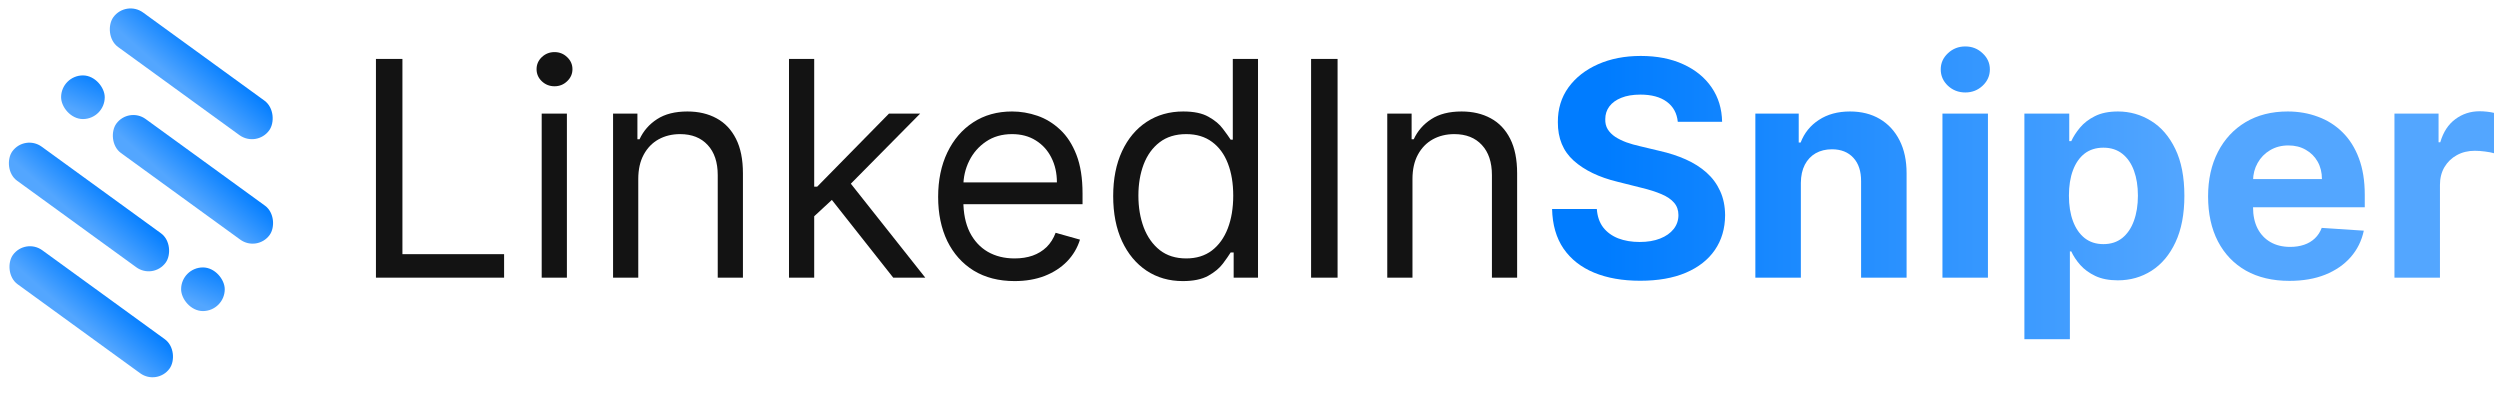
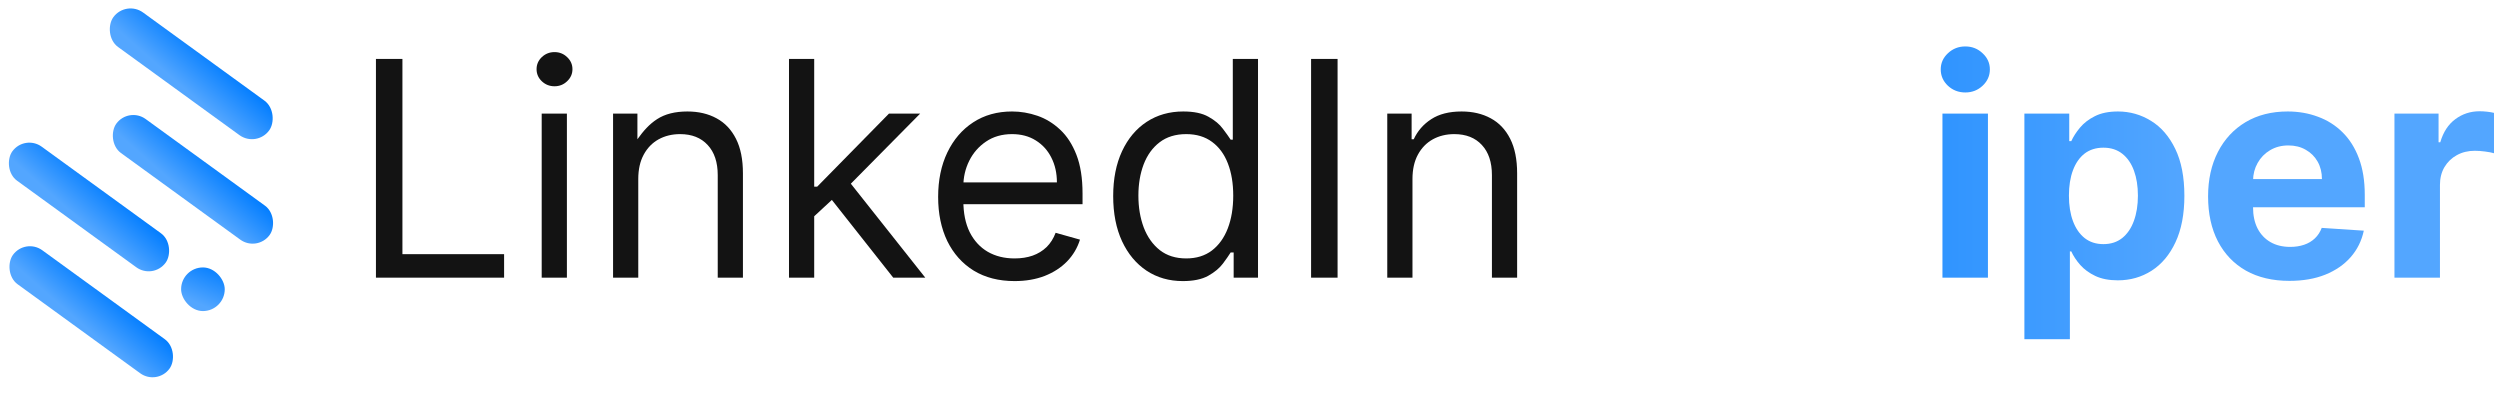
<svg xmlns="http://www.w3.org/2000/svg" width="266" height="42" viewBox="0 0 266 42" fill="none">
  <rect x="13.388" width="20.494" height="4.532" rx="2.266" transform="rotate(35.982 13.388 0)" fill="url(#paint0_linear_5_18)" />
  <rect x="13.687" y="11.352" width="20.159" height="4.469" rx="2.235" transform="rotate(35.982 13.687 11.352)" fill="url(#paint1_linear_5_18)" />
  <rect x="2.626" y="14.293" width="20.159" height="4.469" rx="2.235" transform="rotate(35.982 2.626 14.293)" fill="url(#paint2_linear_5_18)" />
  <rect x="2.689" y="25.314" width="20.591" height="4.469" rx="2.235" transform="rotate(35.982 2.689 25.314)" fill="url(#paint3_linear_5_18)" />
  <rect x="19.27" y="28.455" width="4.643" height="4.643" rx="2.322" fill="url(#paint4_linear_5_18)" />
-   <rect x="6.501" y="8.024" width="4.643" height="4.643" rx="2.322" fill="url(#paint5_linear_5_18)" />
  <path d="M254.77 29.543V12.088H259.463V15.134H259.645C259.963 14.05 260.497 13.232 261.247 12.679C261.997 12.119 262.861 11.838 263.838 11.838C264.08 11.838 264.342 11.854 264.622 11.884C264.902 11.914 265.149 11.956 265.361 12.009V16.304C265.134 16.236 264.819 16.175 264.418 16.122C264.016 16.069 263.649 16.043 263.315 16.043C262.603 16.043 261.967 16.198 261.406 16.509C260.853 16.812 260.414 17.236 260.088 17.782C259.77 18.327 259.611 18.956 259.611 19.668V29.543H254.77Z" fill="url(#paint6_linear_5_18)" />
  <path d="M243.599 29.884C241.804 29.884 240.259 29.52 238.963 28.793C237.675 28.058 236.683 27.02 235.986 25.679C235.289 24.331 234.94 22.736 234.94 20.895C234.94 19.1 235.289 17.524 235.986 16.168C236.683 14.812 237.664 13.755 238.929 12.997C240.202 12.24 241.694 11.861 243.406 11.861C244.558 11.861 245.63 12.047 246.622 12.418C247.622 12.781 248.493 13.331 249.236 14.066C249.986 14.8 250.569 15.725 250.986 16.838C251.402 17.944 251.611 19.24 251.611 20.725V22.054H236.872V19.054H247.054C247.054 18.357 246.902 17.74 246.599 17.202C246.296 16.664 245.876 16.244 245.338 15.941C244.808 15.63 244.19 15.475 243.486 15.475C242.751 15.475 242.099 15.645 241.531 15.986C240.971 16.319 240.531 16.77 240.213 17.338C239.895 17.899 239.732 18.524 239.724 19.213V22.066C239.724 22.929 239.884 23.675 240.202 24.304C240.527 24.933 240.986 25.418 241.577 25.759C242.168 26.1 242.868 26.27 243.679 26.27C244.217 26.27 244.709 26.194 245.156 26.043C245.603 25.891 245.986 25.664 246.304 25.361C246.622 25.058 246.865 24.687 247.031 24.247L251.509 24.543C251.281 25.619 250.815 26.558 250.111 27.361C249.414 28.157 248.512 28.778 247.406 29.225C246.308 29.664 245.039 29.884 243.599 29.884Z" fill="url(#paint7_linear_5_18)" />
  <path d="M215.395 36.088V12.088H220.168V15.02H220.384C220.596 14.55 220.902 14.073 221.304 13.588C221.713 13.096 222.243 12.687 222.895 12.361C223.554 12.028 224.372 11.861 225.349 11.861C226.622 11.861 227.796 12.194 228.872 12.861C229.948 13.52 230.808 14.516 231.452 15.85C232.096 17.175 232.418 18.838 232.418 20.838C232.418 22.785 232.103 24.429 231.474 25.77C230.853 27.104 230.005 28.115 228.929 28.804C227.861 29.486 226.664 29.827 225.338 29.827C224.399 29.827 223.599 29.672 222.94 29.361C222.289 29.05 221.755 28.66 221.338 28.191C220.921 27.713 220.603 27.232 220.384 26.747H220.236V36.088H215.395ZM220.134 20.816C220.134 21.854 220.277 22.759 220.565 23.532C220.853 24.304 221.27 24.907 221.815 25.338C222.361 25.763 223.024 25.975 223.804 25.975C224.592 25.975 225.259 25.759 225.804 25.327C226.349 24.888 226.762 24.282 227.043 23.509C227.33 22.729 227.474 21.831 227.474 20.816C227.474 19.808 227.334 18.922 227.054 18.157C226.774 17.391 226.361 16.793 225.815 16.361C225.27 15.929 224.599 15.713 223.804 15.713C223.016 15.713 222.349 15.922 221.804 16.338C221.266 16.755 220.853 17.346 220.565 18.111C220.277 18.876 220.134 19.778 220.134 20.816Z" fill="url(#paint8_linear_5_18)" />
  <path d="M206.676 29.543V12.088H211.517V29.543H206.676ZM209.108 9.838C208.388 9.838 207.771 9.6 207.256 9.122C206.748 8.638 206.494 8.058 206.494 7.384C206.494 6.717 206.748 6.145 207.256 5.668C207.771 5.183 208.388 4.941 209.108 4.941C209.828 4.941 210.441 5.183 210.949 5.668C211.464 6.145 211.722 6.717 211.722 7.384C211.722 8.058 211.464 8.638 210.949 9.122C210.441 9.6 209.828 9.838 209.108 9.838Z" fill="url(#paint9_linear_5_18)" />
-   <path d="M191.611 19.452V29.543H186.77V12.088H191.384V15.168H191.588C191.974 14.153 192.622 13.35 193.531 12.759C194.44 12.16 195.543 11.861 196.838 11.861C198.05 11.861 199.107 12.126 200.009 12.656C200.91 13.187 201.611 13.944 202.111 14.929C202.611 15.906 202.861 17.073 202.861 18.429V29.543H198.02V19.293C198.027 18.225 197.755 17.391 197.202 16.793C196.649 16.187 195.887 15.884 194.918 15.884C194.266 15.884 193.69 16.024 193.19 16.304C192.698 16.585 192.312 16.994 192.031 17.532C191.759 18.062 191.618 18.702 191.611 19.452Z" fill="url(#paint10_linear_5_18)" />
-   <path d="M178.517 12.963C178.426 12.047 178.036 11.335 177.347 10.827C176.657 10.319 175.722 10.066 174.54 10.066C173.737 10.066 173.059 10.179 172.506 10.406C171.953 10.626 171.528 10.933 171.233 11.327C170.945 11.721 170.801 12.168 170.801 12.668C170.786 13.085 170.873 13.448 171.063 13.759C171.259 14.069 171.528 14.338 171.869 14.566C172.21 14.785 172.604 14.979 173.051 15.145C173.498 15.304 173.975 15.441 174.483 15.554L176.574 16.054C177.589 16.282 178.521 16.585 179.369 16.963C180.218 17.342 180.953 17.808 181.574 18.361C182.195 18.914 182.676 19.566 183.017 20.316C183.366 21.066 183.544 21.925 183.551 22.895C183.544 24.319 183.18 25.554 182.46 26.6C181.748 27.638 180.718 28.444 179.369 29.02C178.028 29.588 176.411 29.872 174.517 29.872C172.638 29.872 171.002 29.585 169.608 29.009C168.222 28.433 167.138 27.581 166.358 26.452C165.585 25.316 165.18 23.91 165.142 22.236H169.903C169.956 23.016 170.18 23.668 170.574 24.191C170.975 24.706 171.509 25.096 172.176 25.361C172.85 25.619 173.612 25.747 174.46 25.747C175.294 25.747 176.017 25.626 176.631 25.384C177.252 25.141 177.733 24.804 178.074 24.372C178.415 23.941 178.585 23.444 178.585 22.884C178.585 22.361 178.43 21.922 178.119 21.566C177.816 21.21 177.369 20.907 176.778 20.657C176.195 20.407 175.479 20.179 174.631 19.975L172.097 19.338C170.134 18.861 168.585 18.115 167.449 17.1C166.313 16.085 165.748 14.717 165.756 12.997C165.748 11.588 166.123 10.357 166.881 9.304C167.646 8.251 168.695 7.429 170.028 6.838C171.362 6.247 172.877 5.952 174.574 5.952C176.301 5.952 177.809 6.247 179.097 6.838C180.392 7.429 181.4 8.251 182.119 9.304C182.839 10.357 183.21 11.577 183.233 12.963H178.517Z" fill="url(#paint11_linear_5_18)" />
  <path d="M150.287 19.043V29.543H147.605V12.088H150.196V14.816H150.423C150.832 13.929 151.454 13.217 152.287 12.679C153.12 12.134 154.196 11.861 155.514 11.861C156.696 11.861 157.73 12.104 158.616 12.588C159.503 13.066 160.192 13.793 160.685 14.77C161.177 15.74 161.423 16.967 161.423 18.452V29.543H158.741V18.634C158.741 17.263 158.385 16.194 157.673 15.429C156.961 14.656 155.984 14.27 154.741 14.27C153.885 14.27 153.12 14.456 152.446 14.827C151.779 15.198 151.253 15.74 150.866 16.452C150.48 17.164 150.287 18.028 150.287 19.043Z" fill="#131313" />
  <path d="M142.318 6.27V29.543H139.5V6.27H142.318Z" fill="#131313" />
  <path d="M125.852 29.907C124.398 29.907 123.114 29.539 122 28.804C120.886 28.062 120.015 27.016 119.386 25.668C118.758 24.312 118.443 22.71 118.443 20.861C118.443 19.028 118.758 17.437 119.386 16.088C120.015 14.74 120.89 13.698 122.011 12.963C123.133 12.229 124.428 11.861 125.898 11.861C127.034 11.861 127.932 12.05 128.591 12.429C129.258 12.8 129.765 13.225 130.114 13.702C130.47 14.172 130.746 14.558 130.943 14.861H131.17V6.27H133.852V29.543H131.261V26.861H130.943C130.746 27.179 130.466 27.581 130.102 28.066C129.739 28.543 129.22 28.971 128.545 29.35C127.871 29.721 126.973 29.907 125.852 29.907ZM126.216 27.497C127.292 27.497 128.201 27.217 128.943 26.657C129.686 26.088 130.25 25.304 130.636 24.304C131.023 23.297 131.216 22.134 131.216 20.816C131.216 19.513 131.027 18.372 130.648 17.395C130.269 16.41 129.708 15.645 128.966 15.1C128.223 14.547 127.307 14.27 126.216 14.27C125.08 14.27 124.133 14.562 123.375 15.145C122.625 15.721 122.061 16.505 121.682 17.497C121.311 18.482 121.125 19.588 121.125 20.816C121.125 22.058 121.314 23.187 121.693 24.202C122.08 25.21 122.648 26.013 123.398 26.611C124.155 27.202 125.095 27.497 126.216 27.497Z" fill="#131313" />
  <path d="M107.955 29.907C106.273 29.907 104.822 29.535 103.602 28.793C102.39 28.043 101.455 26.997 100.795 25.657C100.144 24.308 99.818 22.74 99.818 20.952C99.818 19.164 100.144 17.588 100.795 16.225C101.455 14.854 102.371 13.785 103.545 13.02C104.727 12.247 106.106 11.861 107.682 11.861C108.591 11.861 109.489 12.013 110.375 12.316C111.261 12.619 112.068 13.111 112.795 13.793C113.523 14.467 114.102 15.361 114.534 16.475C114.966 17.588 115.182 18.96 115.182 20.588V21.725H101.727V19.407H112.455C112.455 18.422 112.258 17.543 111.864 16.77C111.477 15.997 110.924 15.388 110.205 14.941C109.492 14.494 108.652 14.27 107.682 14.27C106.614 14.27 105.689 14.535 104.909 15.066C104.136 15.588 103.542 16.27 103.125 17.111C102.708 17.952 102.5 18.854 102.5 19.816V21.361C102.5 22.679 102.727 23.797 103.182 24.713C103.644 25.622 104.284 26.316 105.102 26.793C105.92 27.263 106.871 27.497 107.955 27.497C108.659 27.497 109.295 27.399 109.864 27.202C110.439 26.997 110.936 26.694 111.352 26.293C111.769 25.884 112.091 25.376 112.318 24.77L114.909 25.497C114.636 26.376 114.178 27.149 113.534 27.816C112.89 28.475 112.095 28.99 111.148 29.361C110.201 29.725 109.136 29.907 107.955 29.907Z" fill="#131313" />
  <path d="M86.449 23.179L86.403 19.861H86.949L94.585 12.088H97.903L89.767 20.316H89.54L86.449 23.179ZM83.949 29.543V6.27H86.631V29.543H83.949ZM95.04 29.543L88.222 20.907L90.131 19.043L98.449 29.543H95.04Z" fill="#131313" />
-   <path d="M67.912 19.043V29.543H65.23V12.088H67.821V14.816H68.048C68.457 13.929 69.079 13.217 69.912 12.679C70.745 12.134 71.821 11.861 73.139 11.861C74.321 11.861 75.355 12.104 76.242 12.588C77.128 13.066 77.817 13.793 78.31 14.77C78.802 15.74 79.048 16.967 79.048 18.452V29.543H76.367V18.634C76.367 17.263 76.01 16.194 75.298 15.429C74.586 14.656 73.609 14.27 72.367 14.27C71.51 14.27 70.745 14.456 70.071 14.827C69.404 15.198 68.878 15.74 68.492 16.452C68.105 17.164 67.912 18.028 67.912 19.043Z" fill="#131313" />
+   <path d="M67.912 19.043V29.543H65.23V12.088H67.821V14.816C68.457 13.929 69.079 13.217 69.912 12.679C70.745 12.134 71.821 11.861 73.139 11.861C74.321 11.861 75.355 12.104 76.242 12.588C77.128 13.066 77.817 13.793 78.31 14.77C78.802 15.74 79.048 16.967 79.048 18.452V29.543H76.367V18.634C76.367 17.263 76.01 16.194 75.298 15.429C74.586 14.656 73.609 14.27 72.367 14.27C71.51 14.27 70.745 14.456 70.071 14.827C69.404 15.198 68.878 15.74 68.492 16.452C68.105 17.164 67.912 18.028 67.912 19.043Z" fill="#131313" />
  <path d="M57.636 29.543V12.088H60.318V29.543H57.636ZM59 9.179C58.477 9.179 58.026 9.001 57.648 8.645C57.276 8.289 57.091 7.861 57.091 7.361C57.091 6.861 57.276 6.433 57.648 6.077C58.026 5.721 58.477 5.543 59 5.543C59.523 5.543 59.97 5.721 60.341 6.077C60.72 6.433 60.909 6.861 60.909 7.361C60.909 7.861 60.72 8.289 60.341 8.645C59.97 9.001 59.523 9.179 59 9.179Z" fill="#131313" />
  <path d="M40 29.543V6.27H42.818V27.043H53.636V29.543H40Z" fill="#131313" />
  <defs>
    <linearGradient id="paint0_linear_5_18" x1="33.135" y1="-0.011" x2="32.674" y2="4.805" gradientUnits="userSpaceOnUse">
      <stop stop-color="#007CFF" />
      <stop offset="1" stop-color="#53A6FF" />
    </linearGradient>
    <linearGradient id="paint1_linear_5_18" x1="33.111" y1="11.341" x2="32.656" y2="16.091" gradientUnits="userSpaceOnUse">
      <stop stop-color="#007CFF" />
      <stop offset="1" stop-color="#53A6FF" />
    </linearGradient>
    <linearGradient id="paint2_linear_5_18" x1="22.05" y1="14.282" x2="21.595" y2="19.031" gradientUnits="userSpaceOnUse">
      <stop stop-color="#007CFF" />
      <stop offset="1" stop-color="#53A6FF" />
    </linearGradient>
    <linearGradient id="paint3_linear_5_18" x1="22.529" y1="25.303" x2="22.084" y2="30.055" gradientUnits="userSpaceOnUse">
      <stop stop-color="#007CFF" />
      <stop offset="1" stop-color="#53A6FF" />
    </linearGradient>
    <linearGradient id="paint4_linear_5_18" x1="23.744" y1="28.444" x2="21.931" y2="32.641" gradientUnits="userSpaceOnUse">
      <stop stop-color="#007CFF" />
      <stop offset="1" stop-color="#53A6FF" />
    </linearGradient>
    <linearGradient id="paint5_linear_5_18" x1="10.975" y1="8.013" x2="9.162" y2="12.21" gradientUnits="userSpaceOnUse">
      <stop stop-color="#007CFF" />
      <stop offset="1" stop-color="#53A6FF" />
    </linearGradient>
    <linearGradient id="paint6_linear_5_18" x1="170.682" y1="17.543" x2="232.682" y2="17.543" gradientUnits="userSpaceOnUse">
      <stop stop-color="#007CFF" />
      <stop offset="1" stop-color="#53A6FF" />
    </linearGradient>
    <linearGradient id="paint7_linear_5_18" x1="170.682" y1="17.543" x2="232.682" y2="17.543" gradientUnits="userSpaceOnUse">
      <stop stop-color="#007CFF" />
      <stop offset="1" stop-color="#53A6FF" />
    </linearGradient>
    <linearGradient id="paint8_linear_5_18" x1="170.682" y1="17.543" x2="232.682" y2="17.543" gradientUnits="userSpaceOnUse">
      <stop stop-color="#007CFF" />
      <stop offset="1" stop-color="#53A6FF" />
    </linearGradient>
    <linearGradient id="paint9_linear_5_18" x1="170.682" y1="17.543" x2="232.682" y2="17.543" gradientUnits="userSpaceOnUse">
      <stop stop-color="#007CFF" />
      <stop offset="1" stop-color="#53A6FF" />
    </linearGradient>
    <linearGradient id="paint10_linear_5_18" x1="170.682" y1="17.543" x2="232.682" y2="17.543" gradientUnits="userSpaceOnUse">
      <stop stop-color="#007CFF" />
      <stop offset="1" stop-color="#53A6FF" />
    </linearGradient>
    <linearGradient id="paint11_linear_5_18" x1="170.682" y1="17.543" x2="232.682" y2="17.543" gradientUnits="userSpaceOnUse">
      <stop stop-color="#007CFF" />
      <stop offset="1" stop-color="#53A6FF" />
    </linearGradient>
  </defs>
</svg>